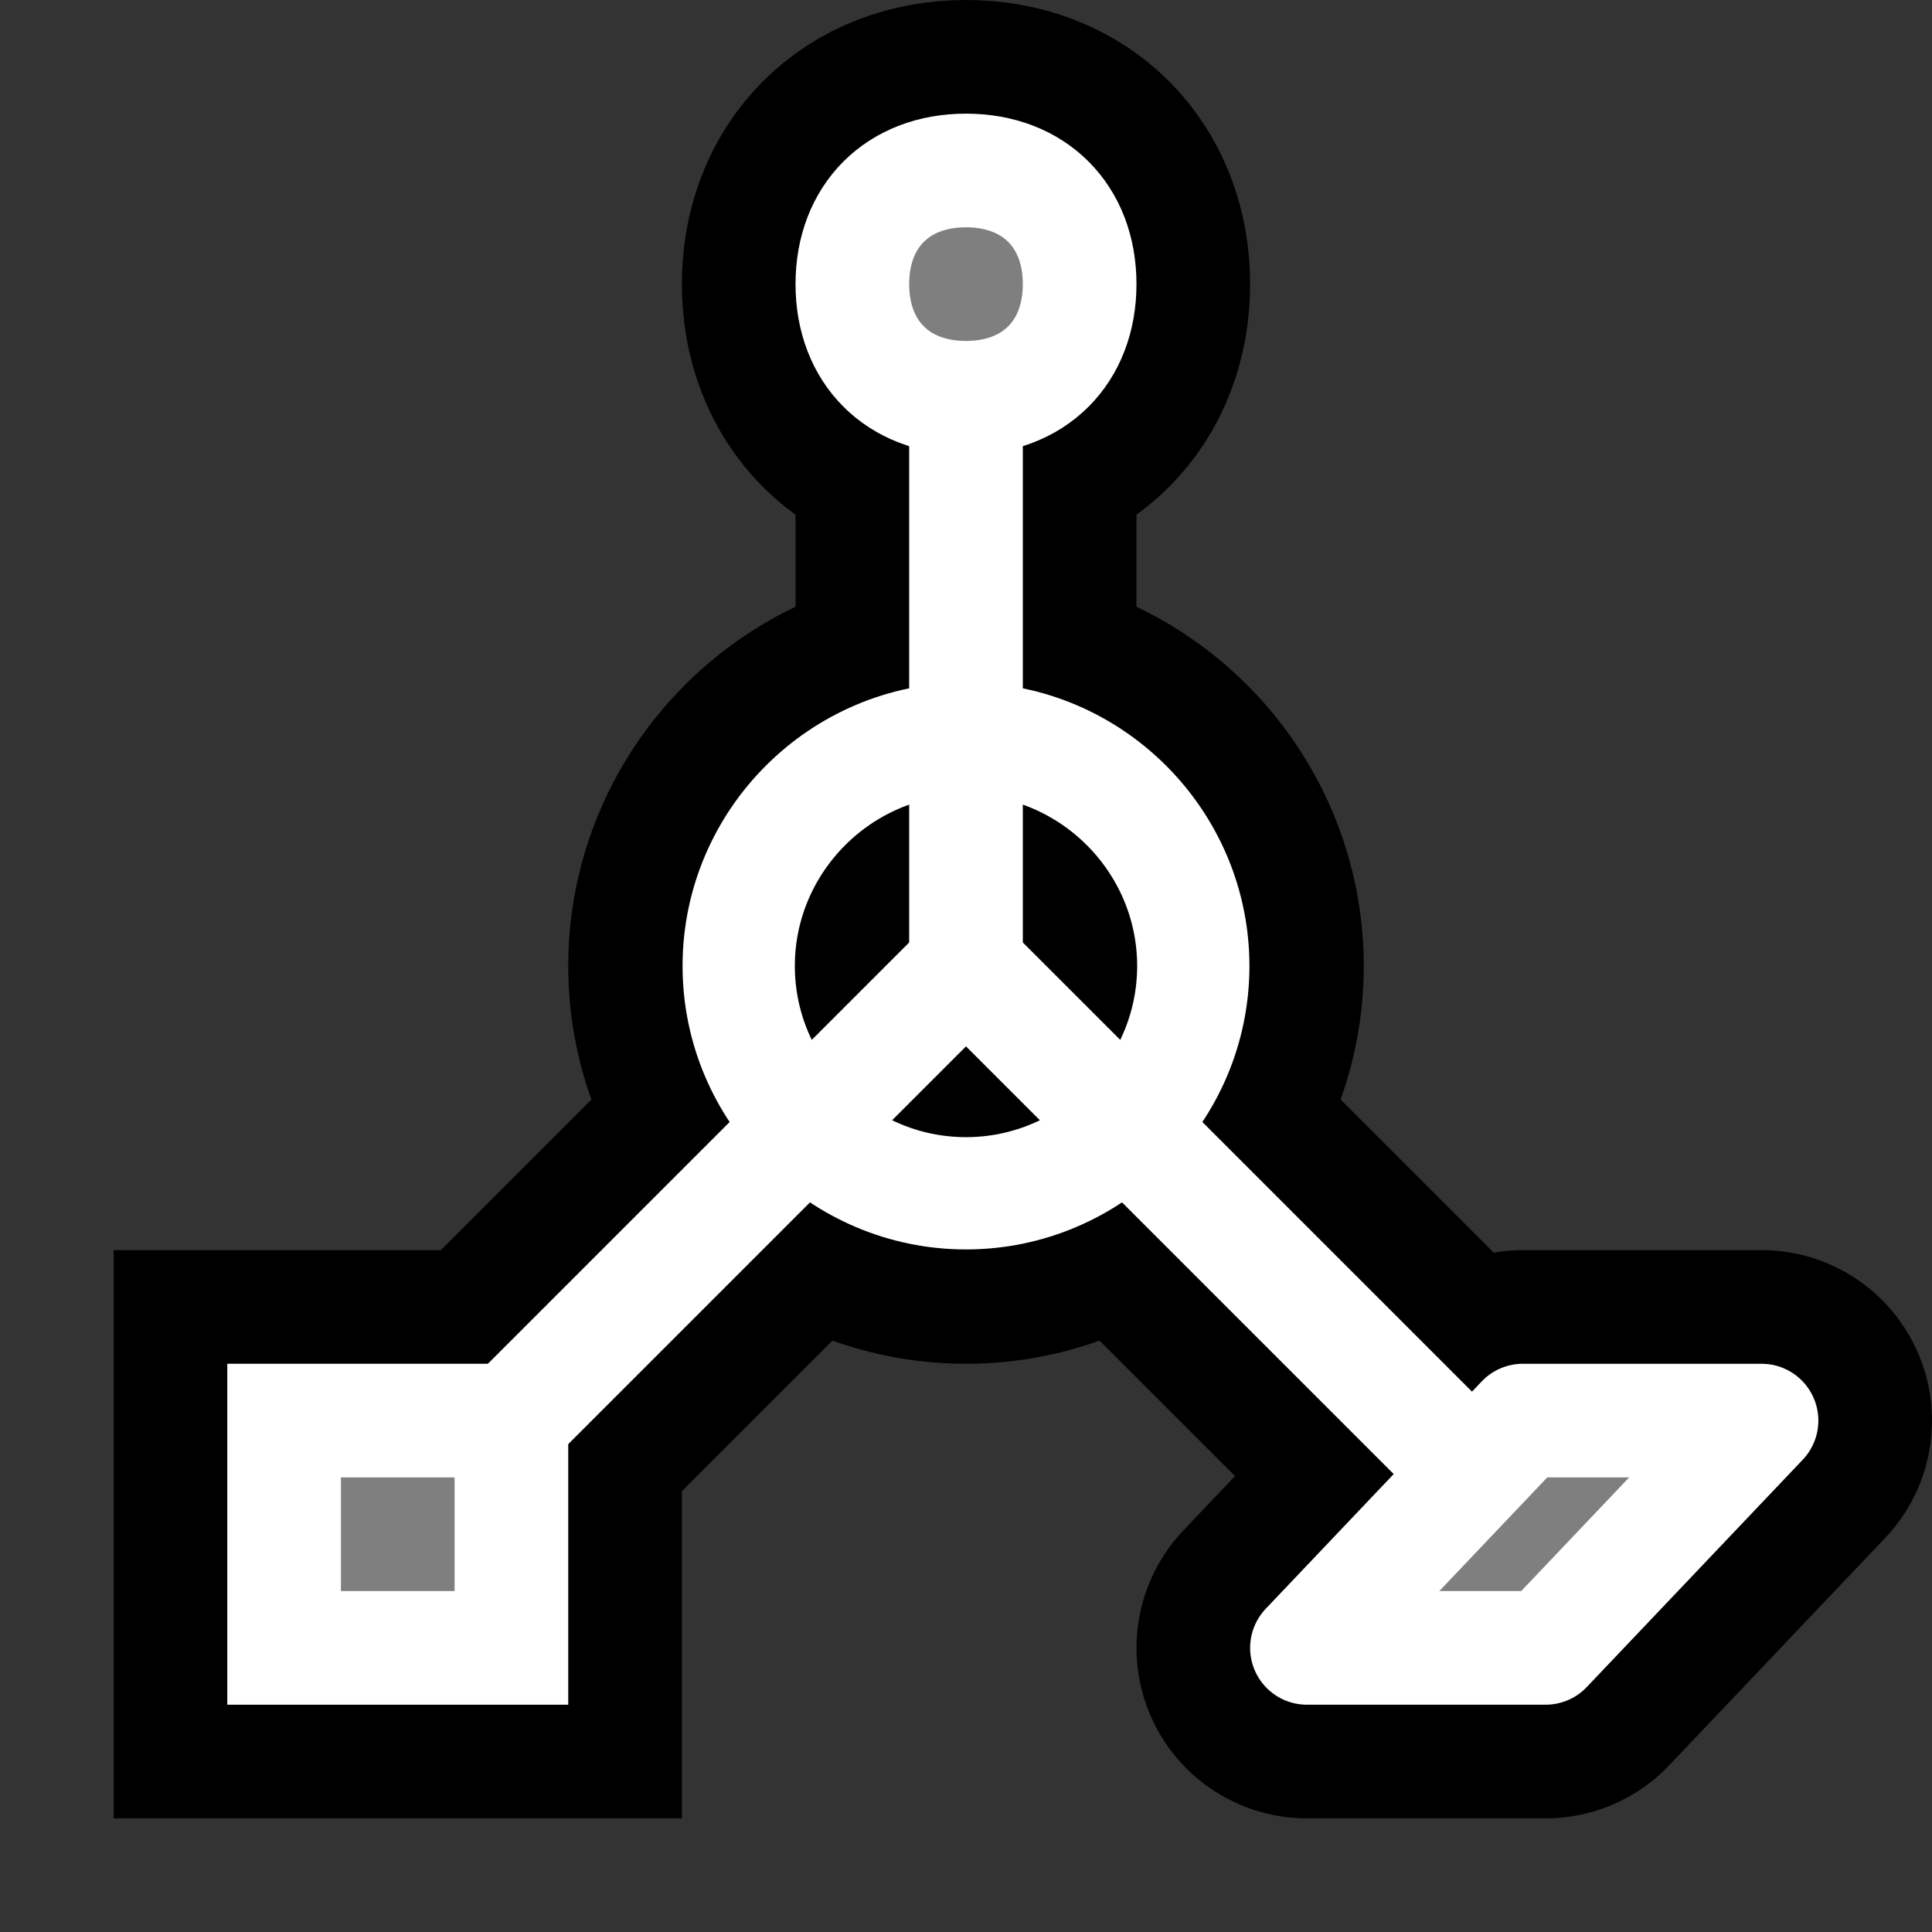
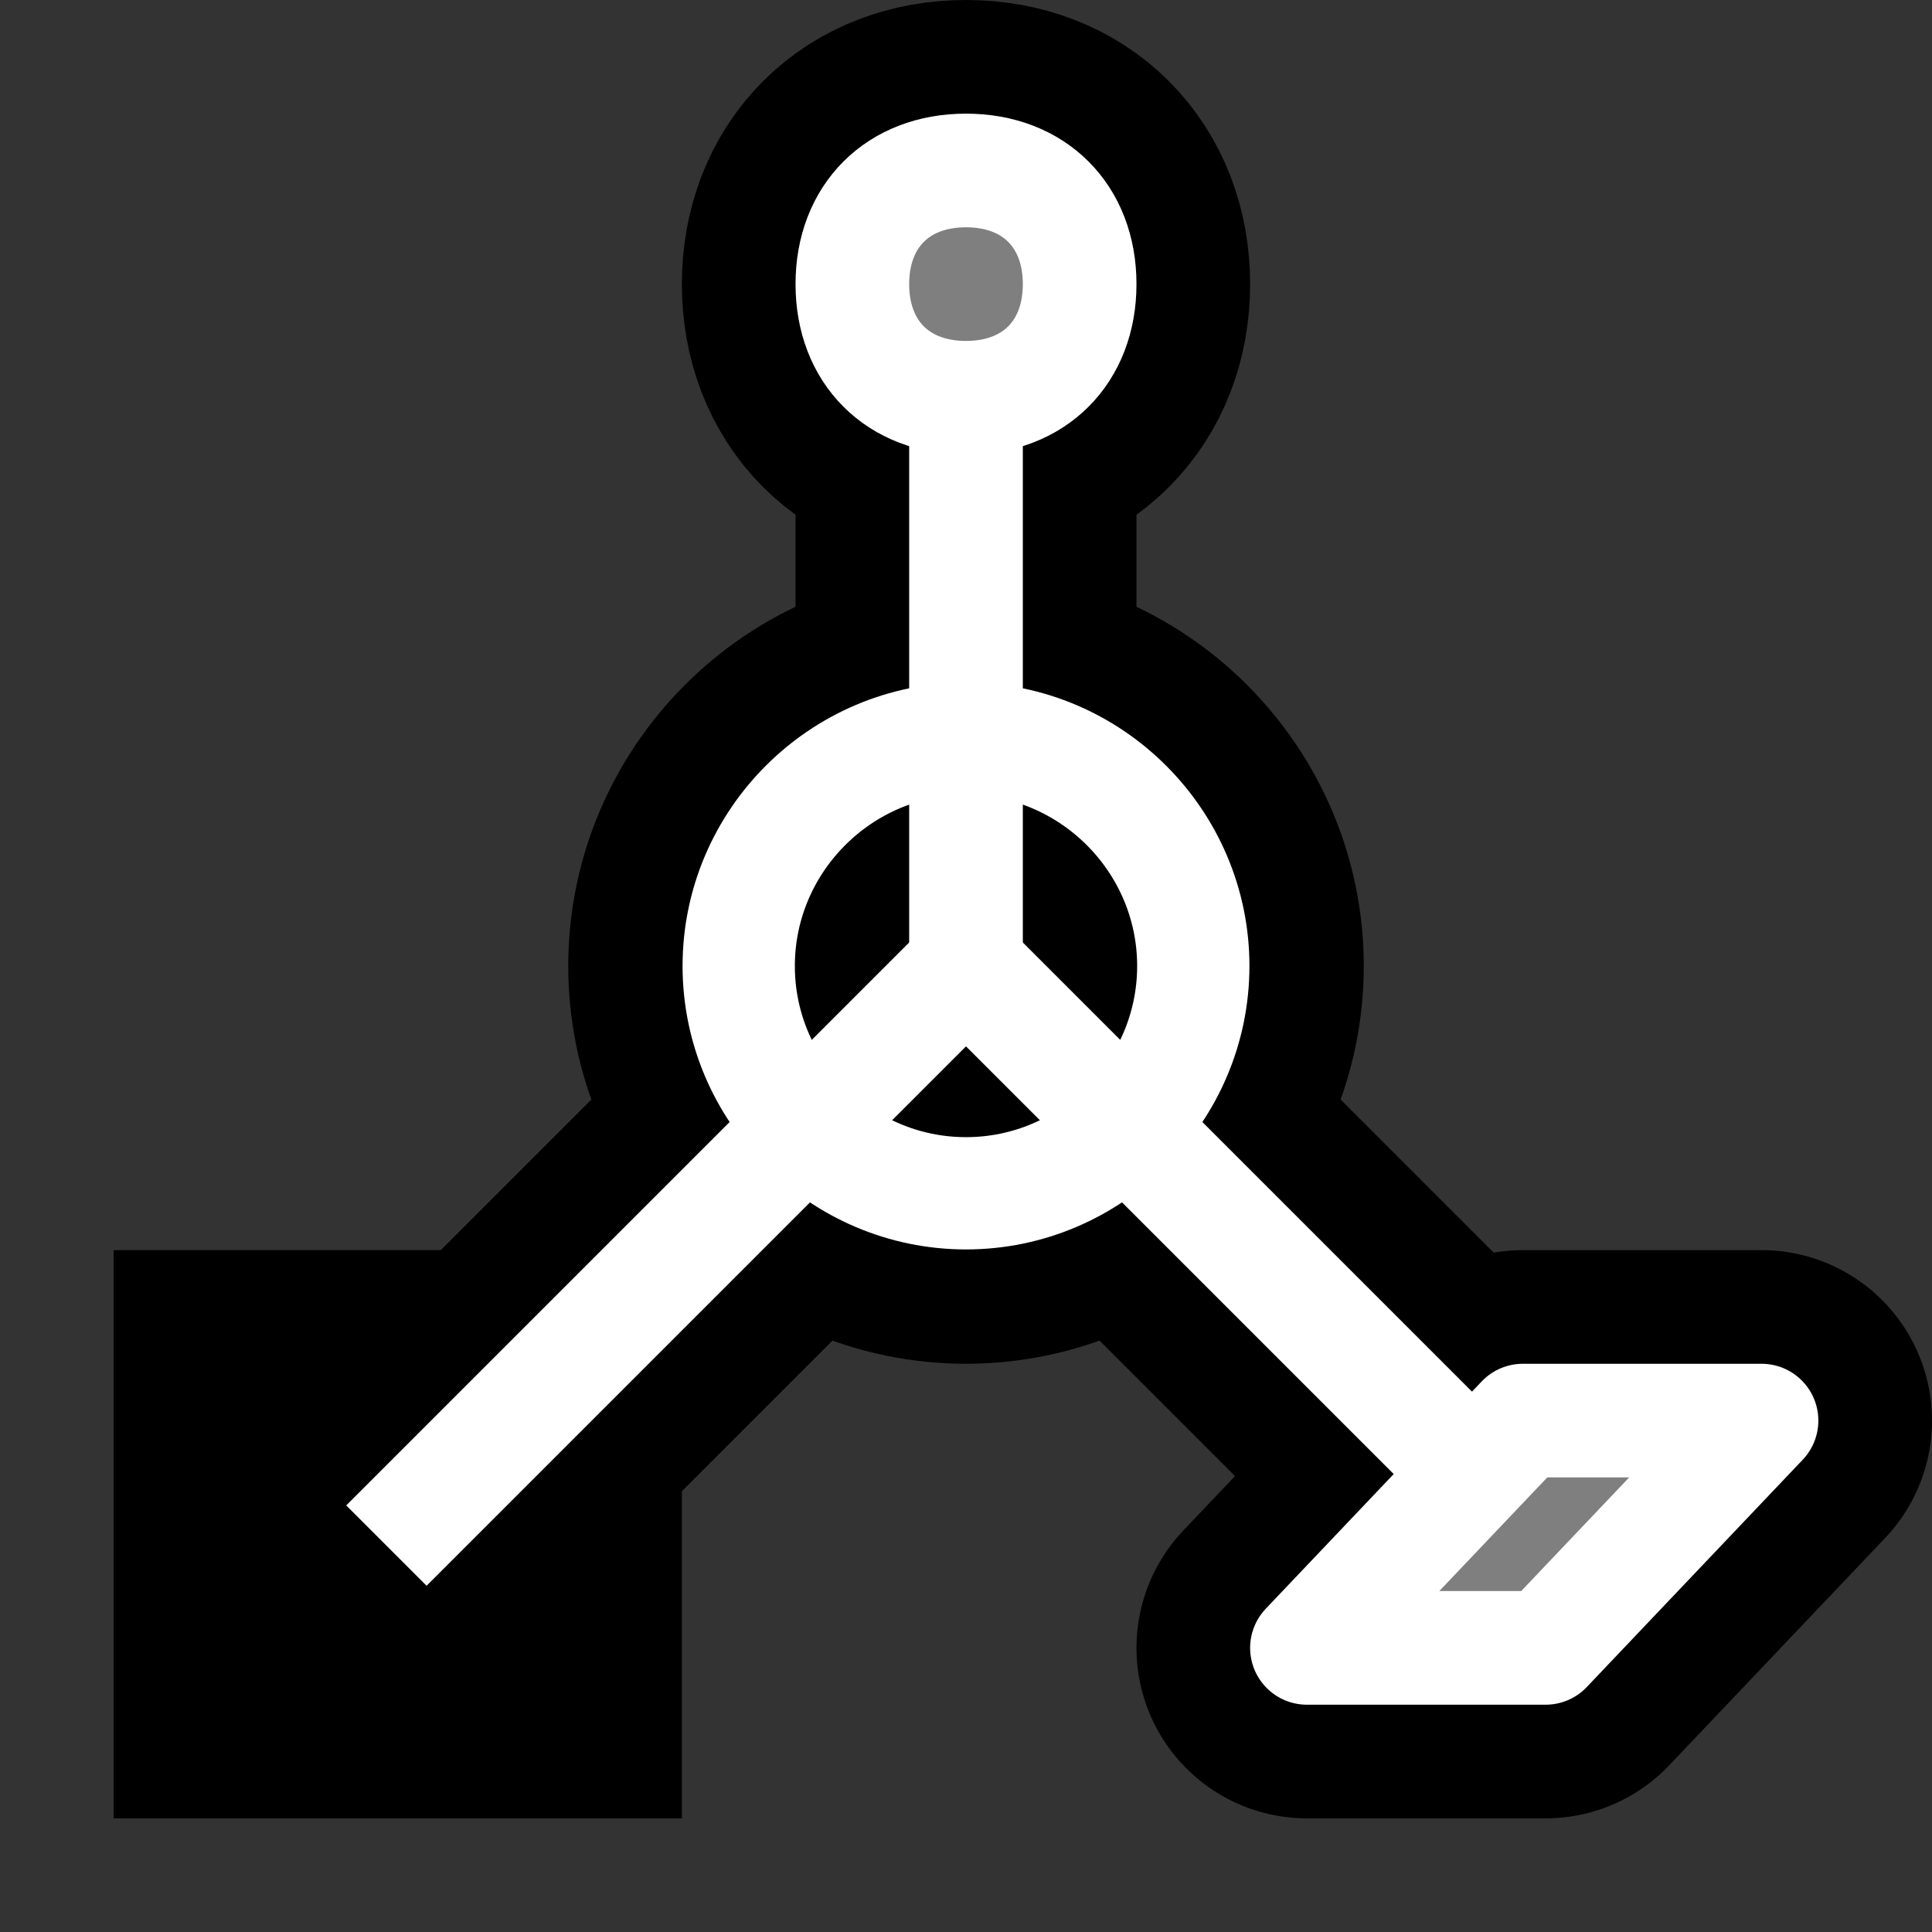
<svg xmlns="http://www.w3.org/2000/svg" xmlns:ns1="http://www.inkscape.org/namespaces/inkscape" xmlns:ns2="http://ns.adobe.com/AdobeIllustrator/10.0/" xmlns:ns3="http://sodipodi.sourceforge.net/DTD/sodipodi-0.dtd" version="1.1" id="svg2" ns1:version="0.91 r13725" ns2:pageBounds="0 600 800 0" ns2:rulerOrigin="0 0" ns2:viewOrigin="387 312" ns3:docname="edit_all.svg" x="0px" y="0px" viewBox="0 0 17 17" xml:space="preserve" width="17" height="17">
  <rect x="0" y="0" width="17" height="17" fill="#333333" stroke="none" />
  <defs id="defs21" />
  <style type="text/css" id="style3">
	.st0{fill:none;stroke:#000000;stroke-width:3;}
	.st1{fill:none;stroke:#000000;stroke-width:3;stroke-linecap:round;stroke-linejoin:round;}
	.st2{fill:none;stroke:#FFFFFF;stroke-width:0.988;}
	.st3{fill:none;stroke:#FFFFFF;}
	.st4{fill:#7F7F7F;stroke:#FFFFFF;}
	.st5{fill:#7F7F7F;stroke:#FFFFFF;stroke-linecap:round;stroke-linejoin:round;}
</style>
  <ns3:namedview bordercolor="#666666" borderopacity="1" gridtolerance="10" guidetolerance="10" id="namedview4191" ns1:current-layer="svg2" ns1:cx="4.7691892" ns1:cy="8.5" ns1:pageopacity="0" ns1:pageshadow="2" ns1:window-height="689" ns1:window-maximized="0" ns1:window-width="1232" ns1:window-x="141" ns1:window-y="48" ns1:zoom="54.411765" objecttolerance="10" pagecolor="#ffffff" showgrid="true">
    <ns1:grid id="grid4197" type="xygrid" />
  </ns3:namedview>
  <path id="path11" ns1:connector-curvature="0" ns2:knockout="Off" class="st0" d="m 10.5,8.5 c 0,1.1 -0.9,2 -2,2 -1.1,0 -2,-0.9 -2,-2 0,-1.1 0.9,-2 2,-2 1.1,0 2,0.9 2,2 z" style="fill:none;stroke:#000000;stroke-width:3" />
  <path id="path13" ns1:connector-curvature="0" ns2:knockout="Off" class="st0" d="M 3.4,13.6 8.7,8.3" style="fill:none;stroke:#000000;stroke-width:3" />
  <path id="path15" ns1:connector-curvature="0" ns2:knockout="Off" class="st0" d="M 13.6,13.6 8.4,8.4" style="fill:none;stroke:#000000;stroke-width:3" />
  <path id="path17" ns1:connector-curvature="0" ns2:knockout="Off" class="st0" d="m 8.5,8.4 0,-5" style="fill:none;stroke:#000000;stroke-width:3" />
  <path id="path19" ns1:connector-curvature="0" ns2:knockout="Off" class="st0" d="m 4.5,14.5 -2,0 0,-2 2,0 0,2 z" style="fill:none;stroke:#000000;stroke-width:3" />
  <path id="path21" ns1:connector-curvature="0" ns2:knockout="Off" class="st1" d="m 13.6,14.5 -2.1,0 1.9,-2 2.1,0 -1.9,2 z" style="fill:none;stroke:#000000;stroke-width:3;stroke-linecap:round;stroke-linejoin:round" />
  <path id="path23" ns1:connector-curvature="0" ns2:knockout="Off" class="st0" d="m 8.5,1.5 c 0.6,0 1,0.4 1,1 0,0.6 -0.4,1 -1,1 -0.6,0 -1,-0.4 -1,-1 0,-0.6 0.4,-1 1,-1 z" style="fill:none;stroke:#000000;stroke-width:3" />
  <path id="path11_1_" ns1:connector-curvature="0" ns2:knockout="Off" class="st2" d="m 10.5,8.5 c 0,1.1 -0.9,2 -2,2 -1.1,0 -2,-0.9 -2,-2 0,-1.1 0.9,-2 2,-2 1.1,0 2,0.9 2,2 z" style="fill:none;stroke:#ffffff;stroke-width:0.988" />
  <path id="path13_1_" ns1:connector-curvature="0" ns2:knockout="Off" class="st3" d="M 3.4,13.6 8.7,8.3" style="fill:none;stroke:#ffffff" />
  <path id="path15_1_" ns1:connector-curvature="0" ns2:knockout="Off" class="st3" d="M 13.6,13.6 8.4,8.4" style="fill:none;stroke:#ffffff" />
  <path id="path17_1_" ns1:connector-curvature="0" ns2:knockout="Off" class="st3" d="m 8.5,8.4 0,-5" style="fill:none;stroke:#ffffff" />
-   <path id="path19_1_" ns1:connector-curvature="0" ns2:knockout="Off" class="st4" d="m 4.5,14.5 -2,0 0,-2 2,0 0,2 z" style="fill:#7f7f7f;stroke:#ffffff" />
  <path id="path21_1_" ns1:connector-curvature="0" ns2:knockout="Off" class="st5" d="m 13.6,14.5 -2.1,0 1.9,-2 2.1,0 -1.9,2 z" style="fill:#7f7f7f;stroke:#ffffff;stroke-linecap:round;stroke-linejoin:round" />
  <path id="path23_1_" ns1:connector-curvature="0" ns2:knockout="Off" class="st4" d="m 8.5,1.5 c 0.6,0 1,0.4 1,1 0,0.6 -0.4,1 -1,1 -0.6,0 -1,-0.4 -1,-1 0,-0.6 0.4,-1 1,-1 z" style="fill:#7f7f7f;stroke:#ffffff" />
</svg>